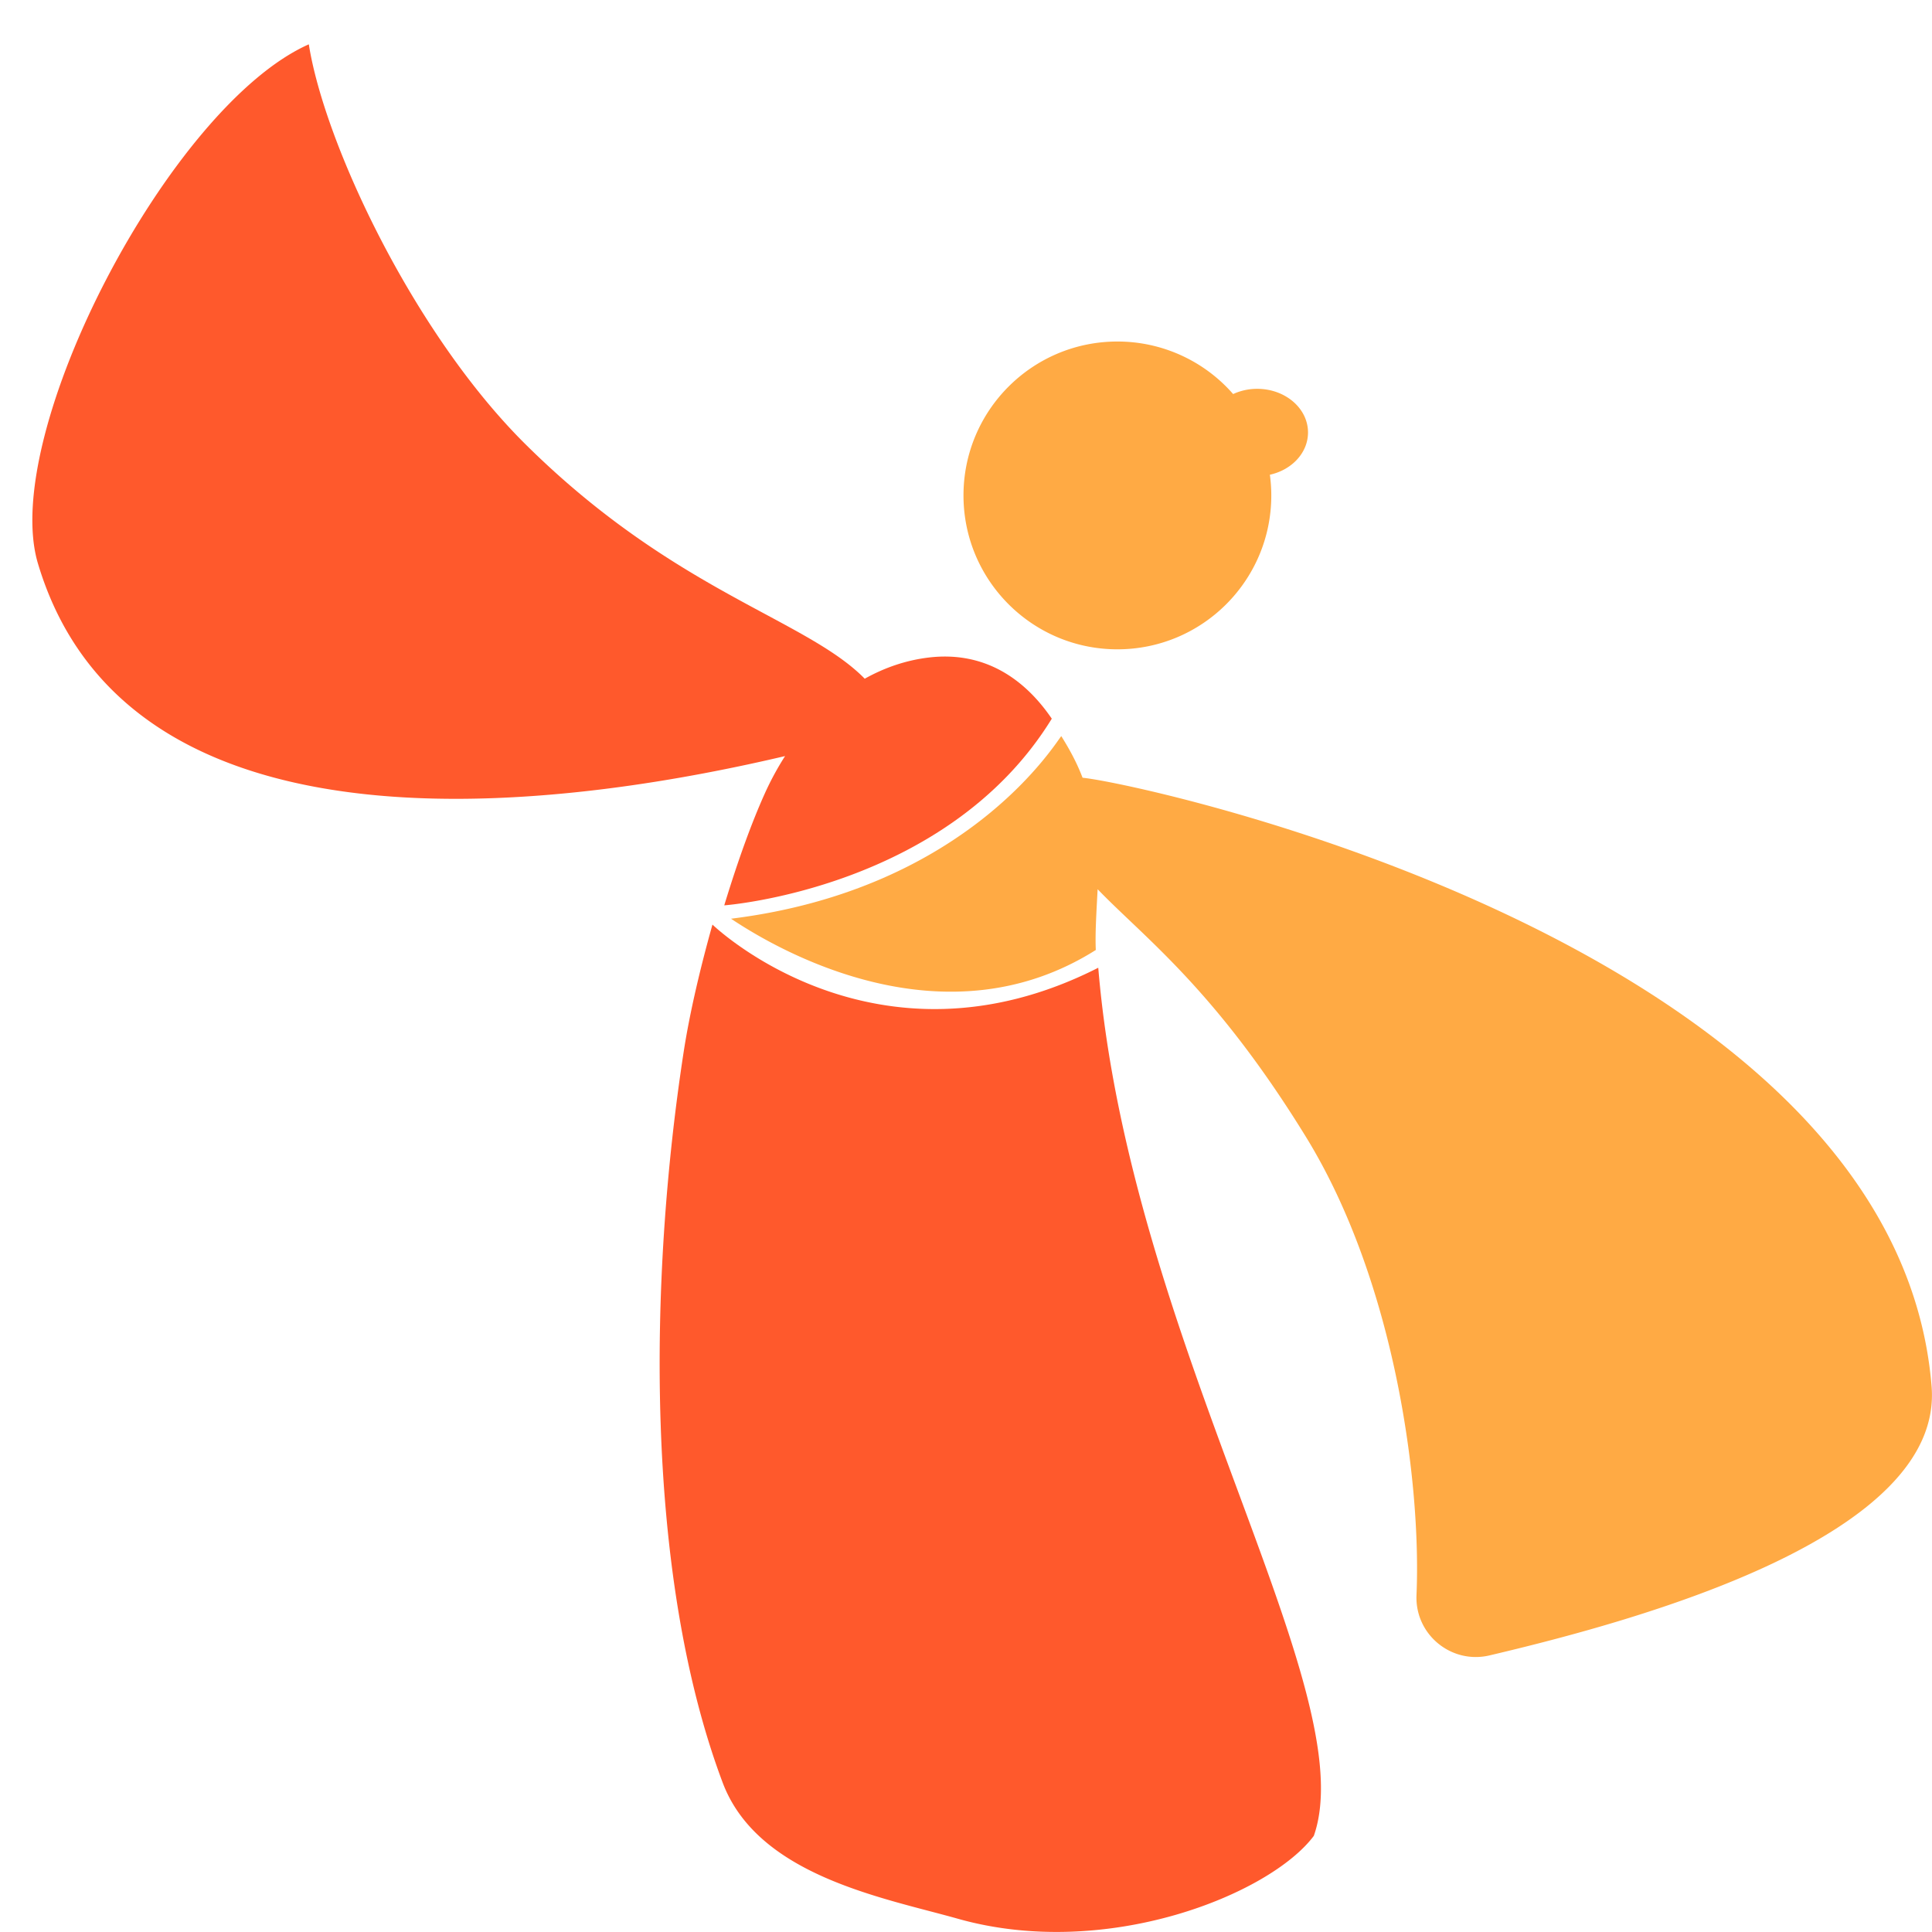
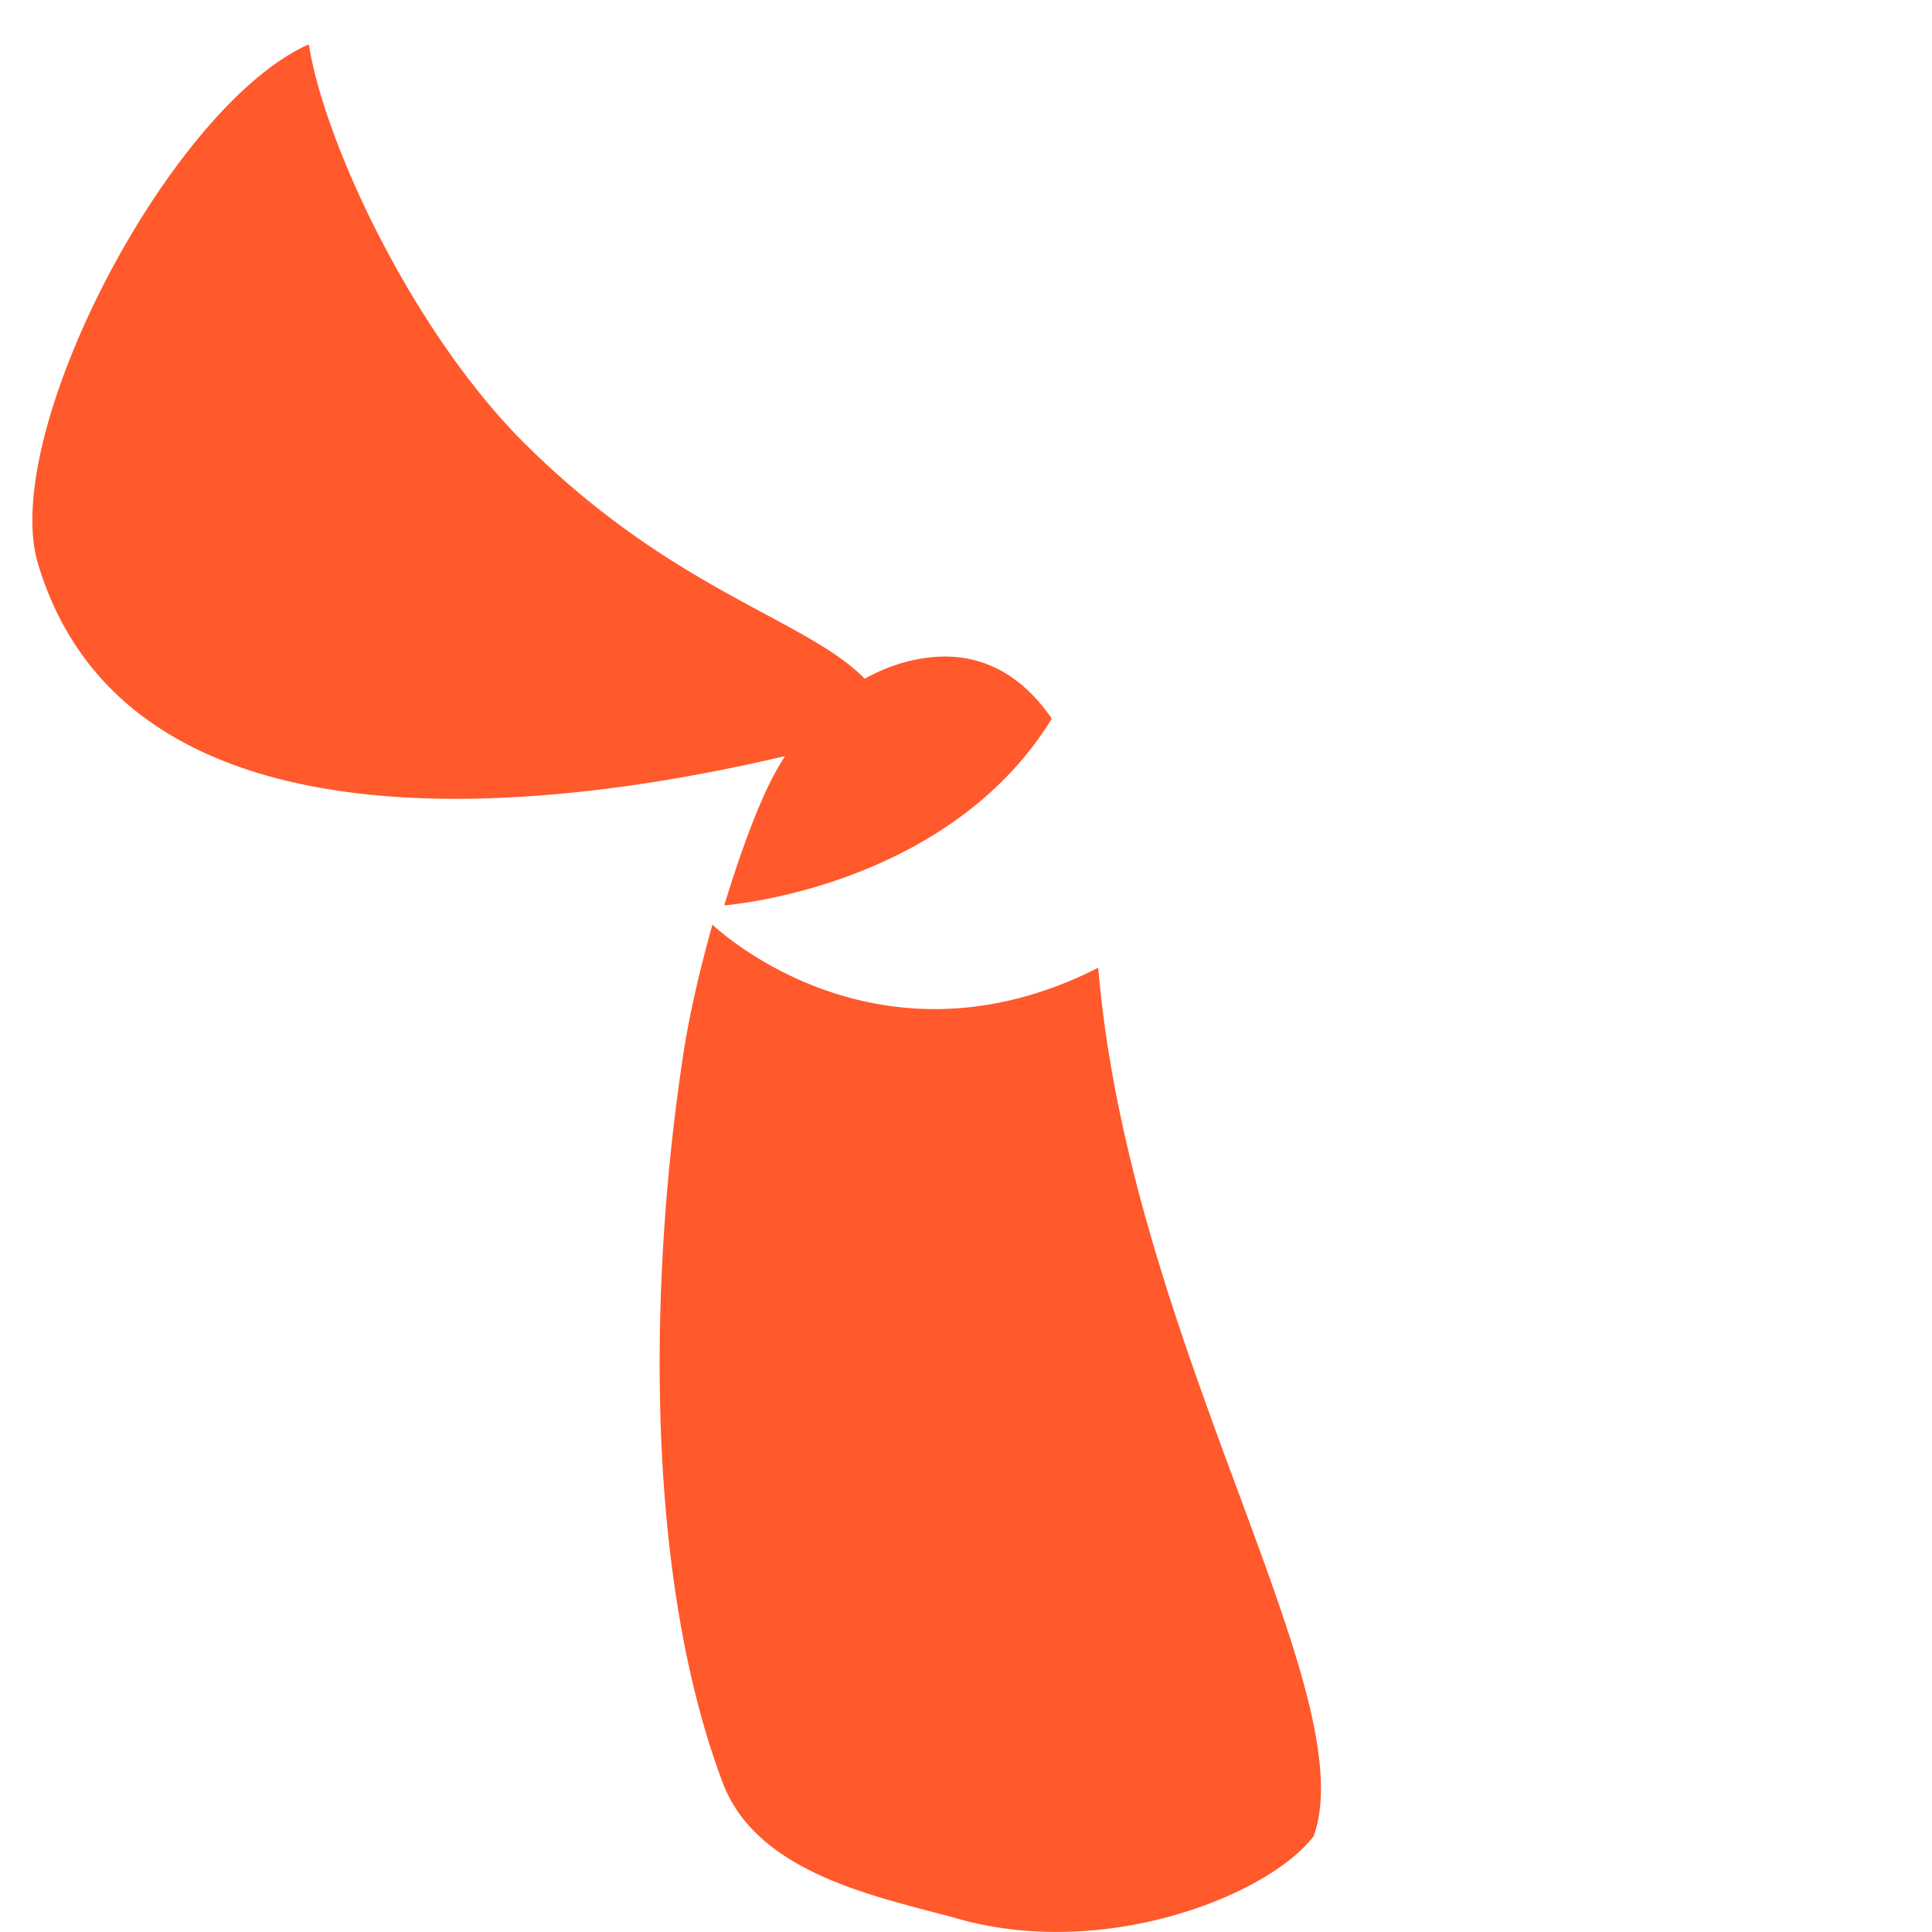
<svg xmlns="http://www.w3.org/2000/svg" t="1700551949876" class="icon" viewBox="0 0 1024 1024" version="1.1" p-id="9188" width="22" height="22">
  <path d="M405.364 420.555c-6.605 14.643-13.824 34.134-21.493 59.303 0 0 118.105-8.658 173.599-98.936-14.356-21.099-35.665-35.926-65.176-32.424-11.975 1.423-23.393 5.32-33.965 11.233-31.19-31.789-101.091-46.084-180.096-124.551C219.493 176.84 172.088 76.624 163.677 23.49 89.971 56.272-0.379 229.984 20.095 298.62c50.42 169.017 298.764 124.97 396.01 102.115a154.522 154.522 0 0 0-10.741 19.819zM582.101 512.927c-118.519 60.194-204.338-22.732-204.487-22.875-6.502 23.162-12.129 47.098-15.278 67.618-18.406 119.753-20.966 276.303 20.674 387.102 18.58 49.442 85.077 61.029 124.714 72.21 78.774 22.23 165.484-12.948 188.631-43.939 26.859-76.7-97.651-261.532-114.255-460.116zM377.61 490.047c0.036-0.123 0.077-0.251 0.108-0.384l-0.108 0.384z" fill="#FF592C" p-id="9189" data-spm-anchor-id="a313x.search_index.0.i16.8a0b3a81mPsH37" class="" />
-   <path d="M1023.786 734.868c-18.815-233.276-417.509-319.474-450.004-322.653-2.882-7.577-6.584-14.561-11.269-22.036-1.807 1.326-48.142 81.022-175.053 96.76 28.676 19.199 114.485 66.348 193.336 16.573-0.384-8.581 0.282-19.02 0.968-32.209 24.97 25.917 62.252 53.011 110.399 131.253 47.164 76.644 61.177 183.158 58.612 242.85-0.891 20.858 18.385 36.776 38.706 31.994 81.242-19.133 240.694-63.266 234.305-142.532zM693.274 229.211c0-12.769-12.052-23.121-26.915-23.121a30.31 30.31 0 0 0-12.774 2.765 81.319 81.319 0 0 0-61.341-27.842c-45.05 0-81.575 36.52-81.575 81.569s36.525 81.569 81.575 81.569c45.044 0 81.569-36.52 81.569-81.569 0-3.722-0.271-7.378-0.753-10.967 11.617-2.555 20.213-11.617 20.213-22.404z" fill="#FFAA44" p-id="9190" data-spm-anchor-id="a313x.search_index.0.i15.8a0b3a81mPsH37" class="" />
</svg>